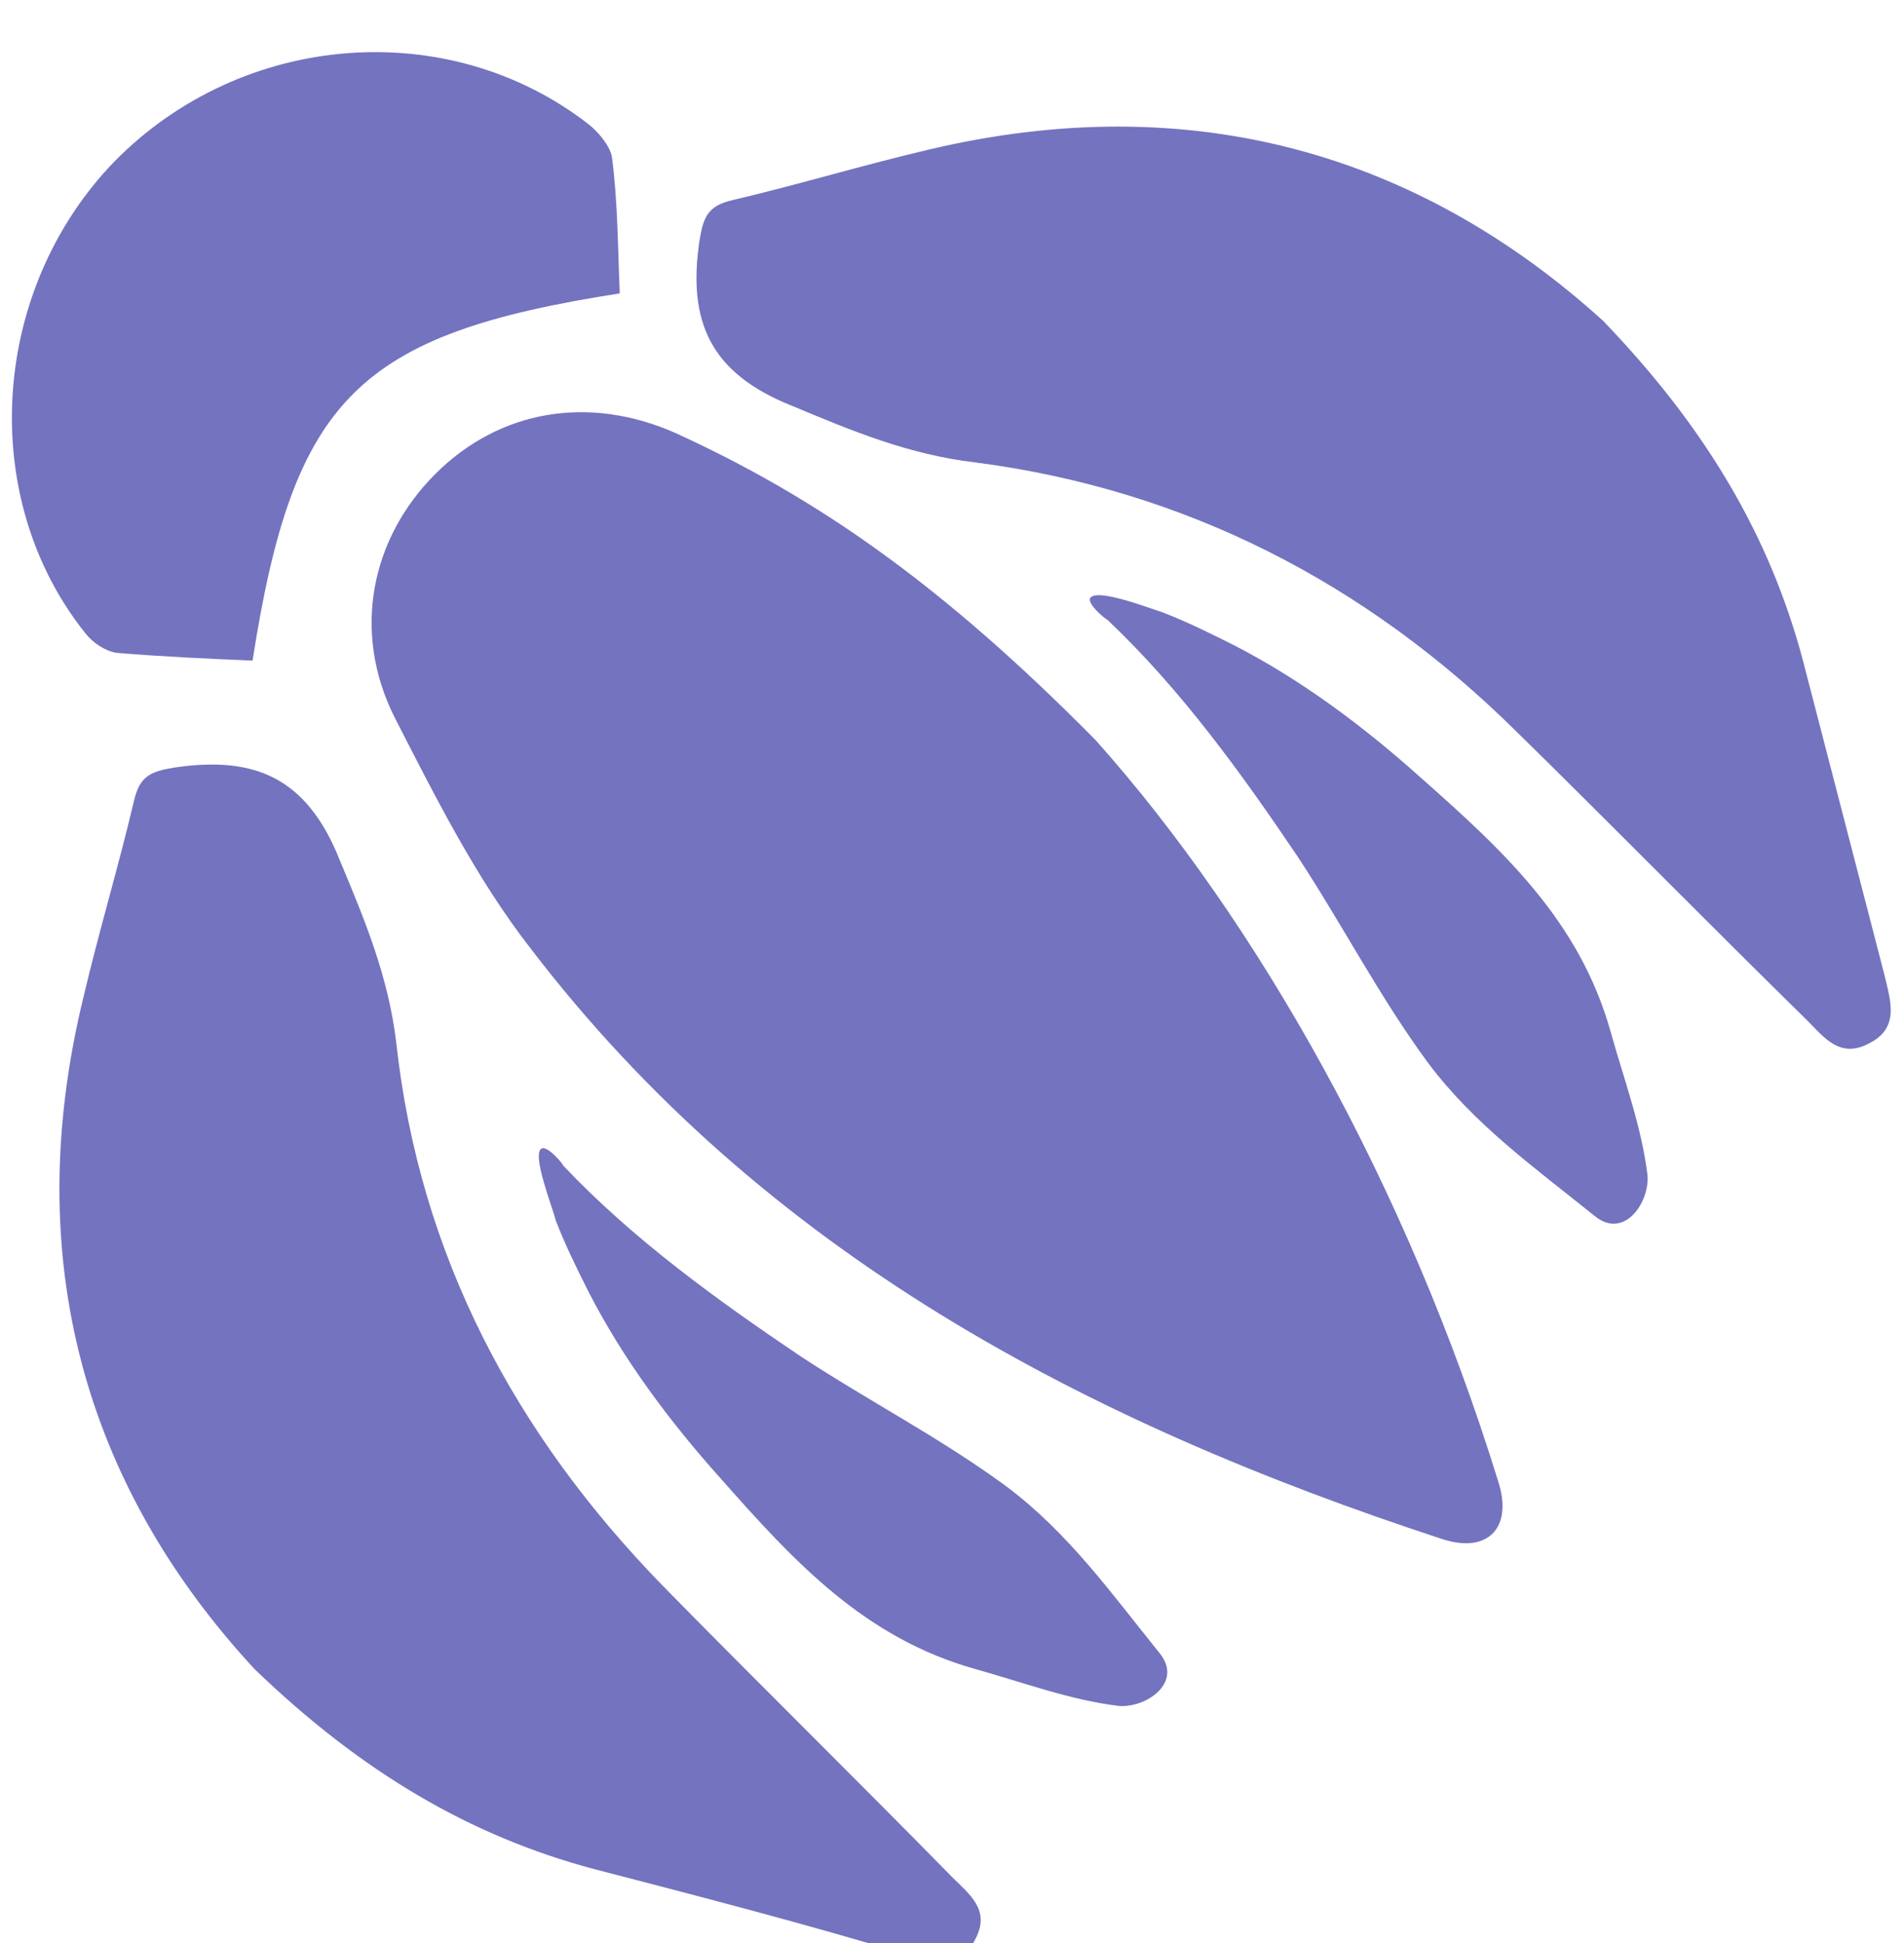
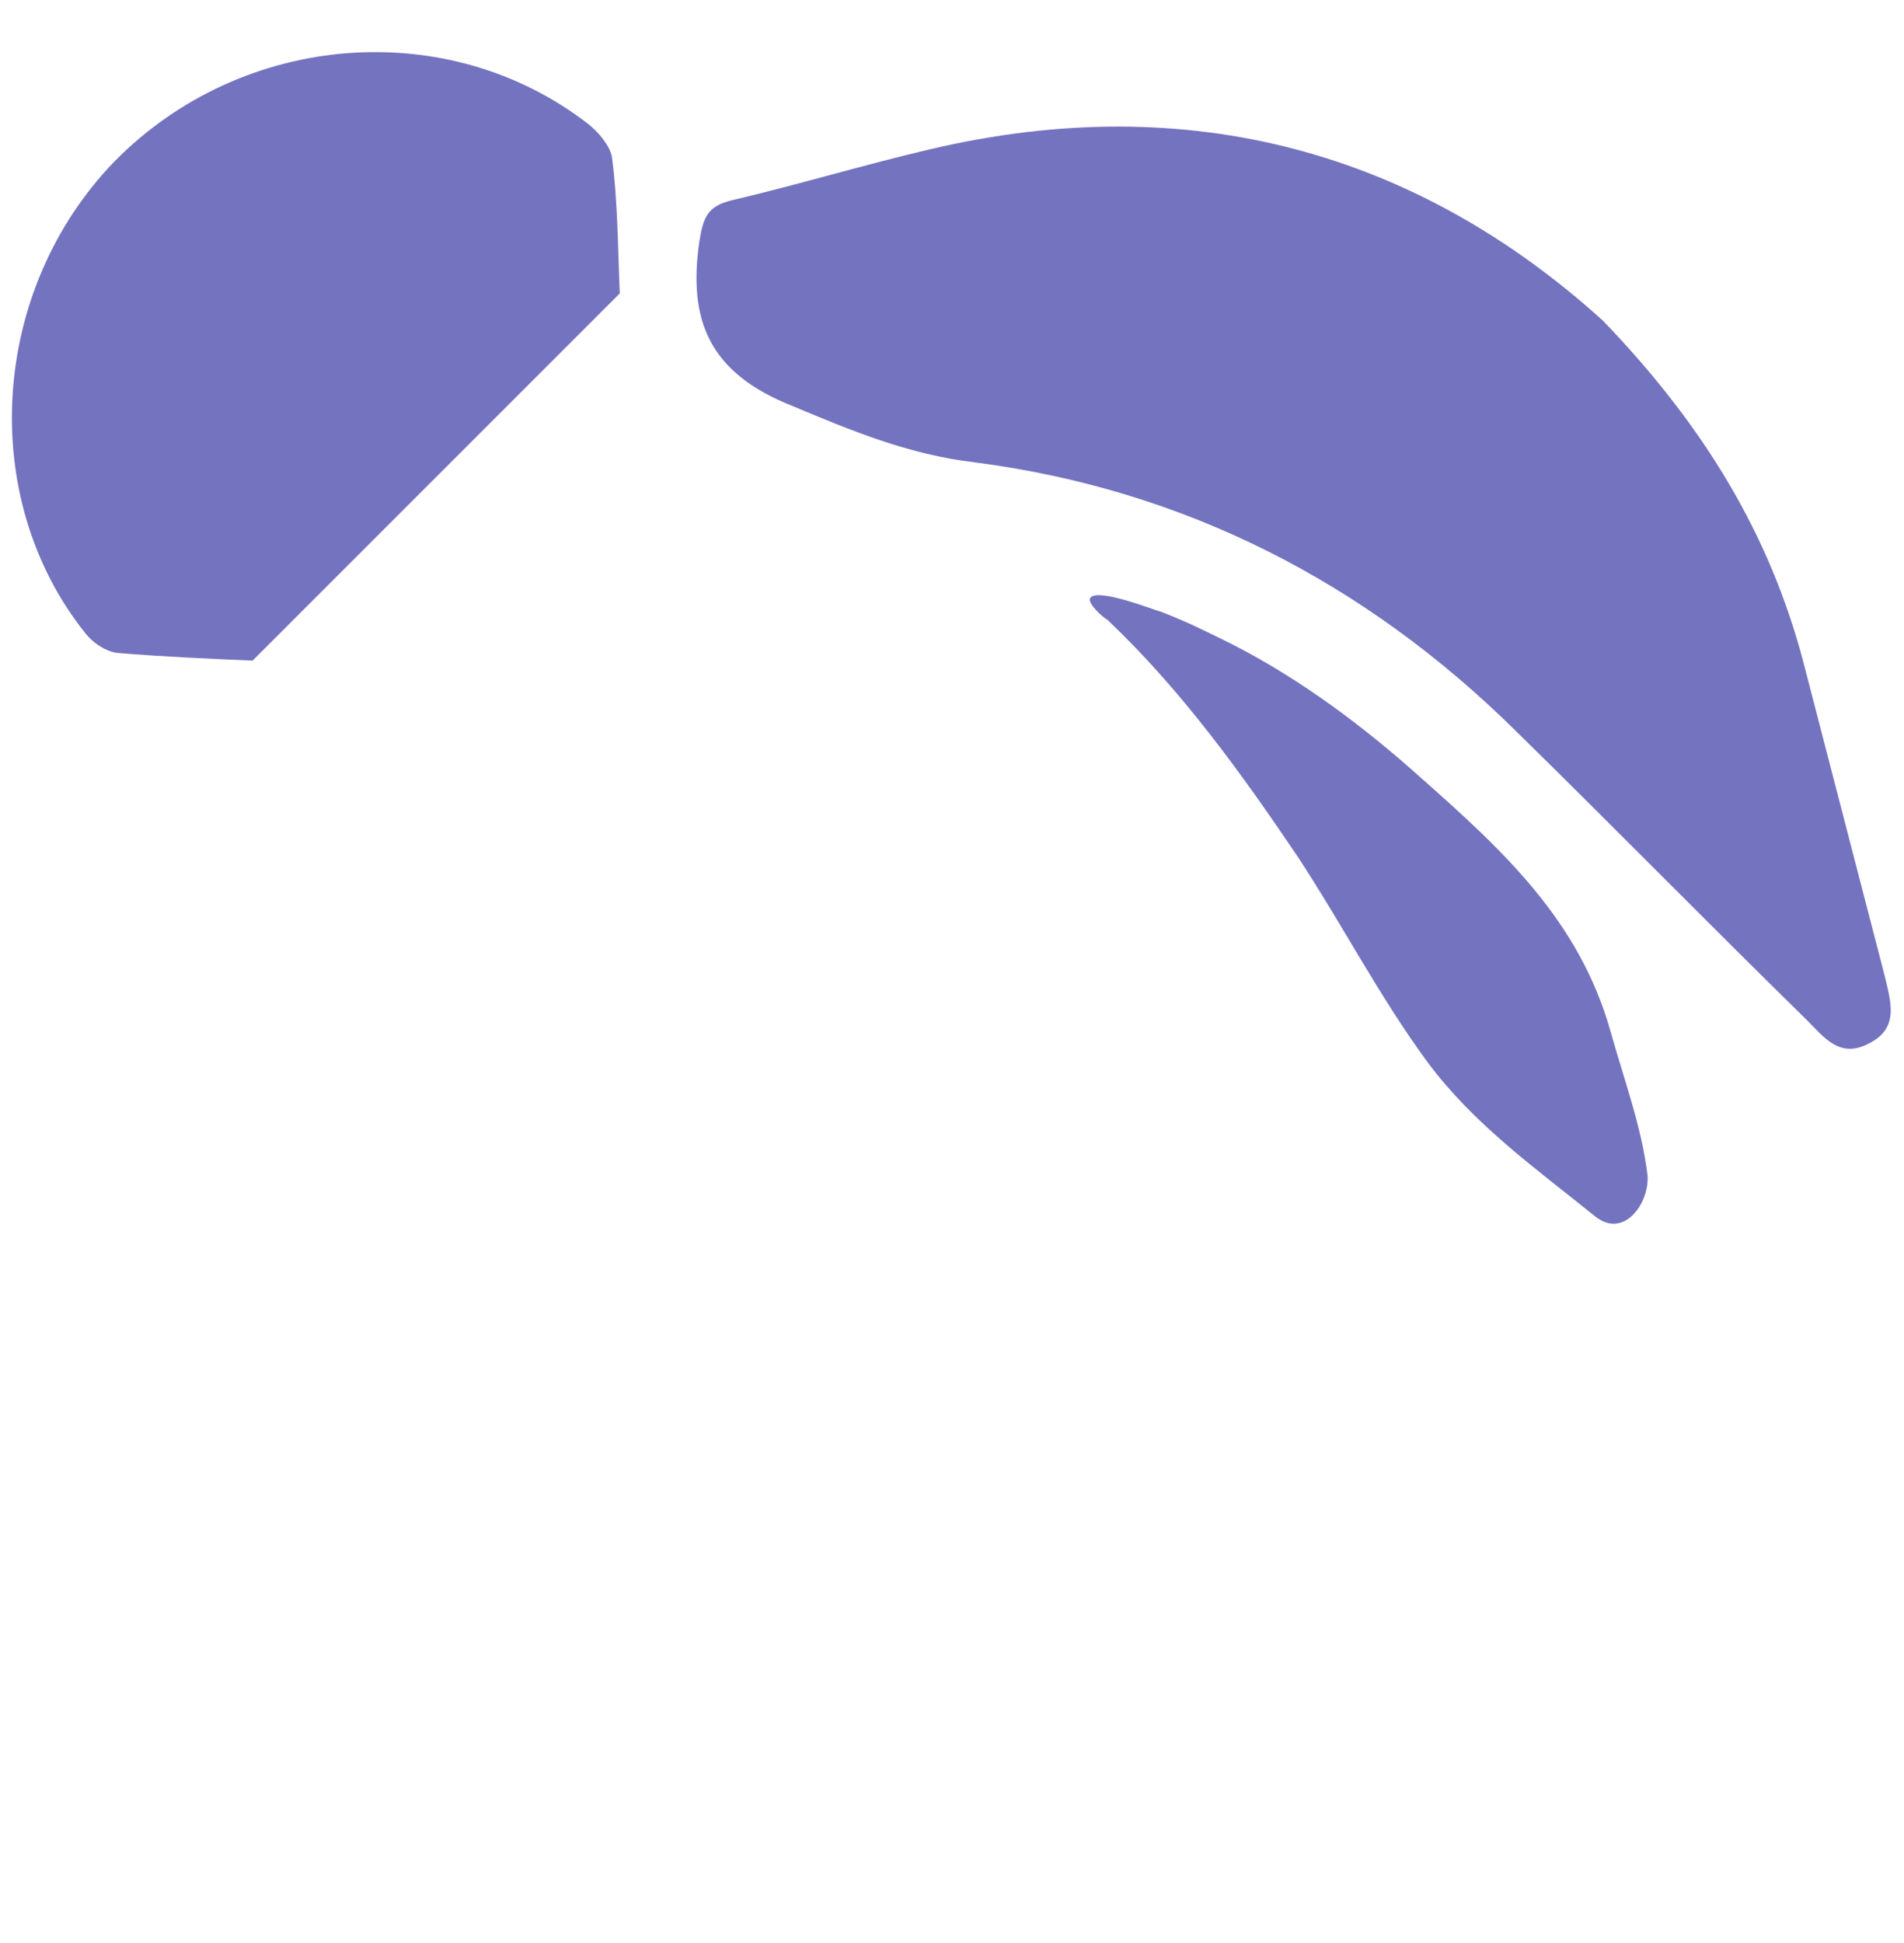
<svg xmlns="http://www.w3.org/2000/svg" version="1.1" id="Capa_1" x="0px" y="0px" viewBox="0 0 98 100" style="enable-background:new 0 0 98 100;" xml:space="preserve">
  <style type="text/css"> .st0{fill:#7473C0;} </style>
  <g>
-     <path class="st0" d="M56.4,38.1c8.3,9.3,16,22.9,20.7,38.1c0.8,2.4-0.5,3.8-2.9,3c-18.3-6-34.9-14.7-46.9-30.4 c-2.8-3.6-4.9-7.8-7-11.9c-2.2-4.4-1.2-9.2,2.1-12.5c3.3-3.3,7.9-4.1,12.4-2.1C42,25.6,48.4,30,56.4,38.1z" />
-     <path class="st0" d="M13.1,85.9C4.4,76.5,1,64.8,4.3,51.3c0.8-3.4,1.8-6.7,2.6-10.1c0.3-1.3,0.9-1.5,2.1-1.7 c4.1-0.6,6.8,0.5,8.5,4.8c1.3,3.1,2.5,6,2.9,9.4c1.2,10.9,6.1,20.1,13.7,27.9c4.9,5,10,10,14.9,15c0.9,0.9,2,1.7,1.2,3.2 c-0.8,1.6-2.2,1.1-3.5,0.8C41.4,99,36,97.6,30.6,96.2C24.2,94.5,18.6,91.2,13.1,85.9z" />
    <path class="st0" d="M82.5,16.5C73,7.9,61.3,4.5,47.8,7.7c-3.4,0.8-6.7,1.8-10.1,2.6c-1.3,0.3-1.5,0.9-1.7,2.1 c-0.6,4.1,0.5,6.8,4.8,8.5c3.1,1.3,6,2.5,9.4,2.9C61,25.2,70.3,30,78,37.6c5,4.9,10,10,15,14.9c0.9,0.9,1.7,2,3.2,1.2 c1.6-0.8,1.1-2.2,0.8-3.5c-1.4-5.4-2.8-10.8-4.2-16.2C91.1,27.6,87.8,22,82.5,16.5z" />
-     <path class="st0" d="M13,34c-2.3-0.1-4.6-0.2-7-0.4c-0.6-0.1-1.2-0.5-1.6-1c-5.6-7-4.9-17.7,1.5-24.3c6.6-6.7,17.2-7.5,24.4-1.9 c0.5,0.4,1.1,1.1,1.2,1.7c0.3,2.3,0.3,4.7,0.4,7C18.4,17.2,15.1,20.5,13,34z" />
-     <path class="st0" d="M27.9,59.1c0.3-0.1,1,0.7,1.1,0.9c3.6,3.8,7.9,6.9,12.2,9.8c3.5,2.3,7.2,4.2,10.6,6.7c3.2,2.4,5.4,5.5,7.9,8.6 c1.2,1.5-0.7,2.8-2.1,2.7c-2.5-0.3-4.9-1.2-7.4-1.9c-5.7-1.6-9.3-5.5-13.1-9.8c-2.6-2.9-5-6.1-6.8-9.6c-0.6-1.2-1.2-2.4-1.7-3.7 C28.5,62.3,27.3,59.3,27.9,59.1z" />
+     <path class="st0" d="M13,34c-2.3-0.1-4.6-0.2-7-0.4c-0.6-0.1-1.2-0.5-1.6-1c-5.6-7-4.9-17.7,1.5-24.3c6.6-6.7,17.2-7.5,24.4-1.9 c0.5,0.4,1.1,1.1,1.2,1.7c0.3,2.3,0.3,4.7,0.4,7z" />
    <path class="st0" d="M56.1,30.8c-0.1,0.3,0.7,1,0.9,1.1c3.8,3.6,6.9,7.9,9.8,12.2c2.3,3.5,4.2,7.2,6.7,10.6 c2.4,3.2,5.5,5.4,8.6,7.9c1.5,1.2,2.8-0.7,2.7-2.1c-0.3-2.5-1.2-4.9-1.9-7.4c-1.6-5.7-5.5-9.3-9.8-13.1c-2.9-2.6-6.1-5-9.6-6.8 c-1.2-0.6-2.4-1.2-3.7-1.7C59.4,31.4,56.4,30.2,56.1,30.8z" />
  </g>
</svg>